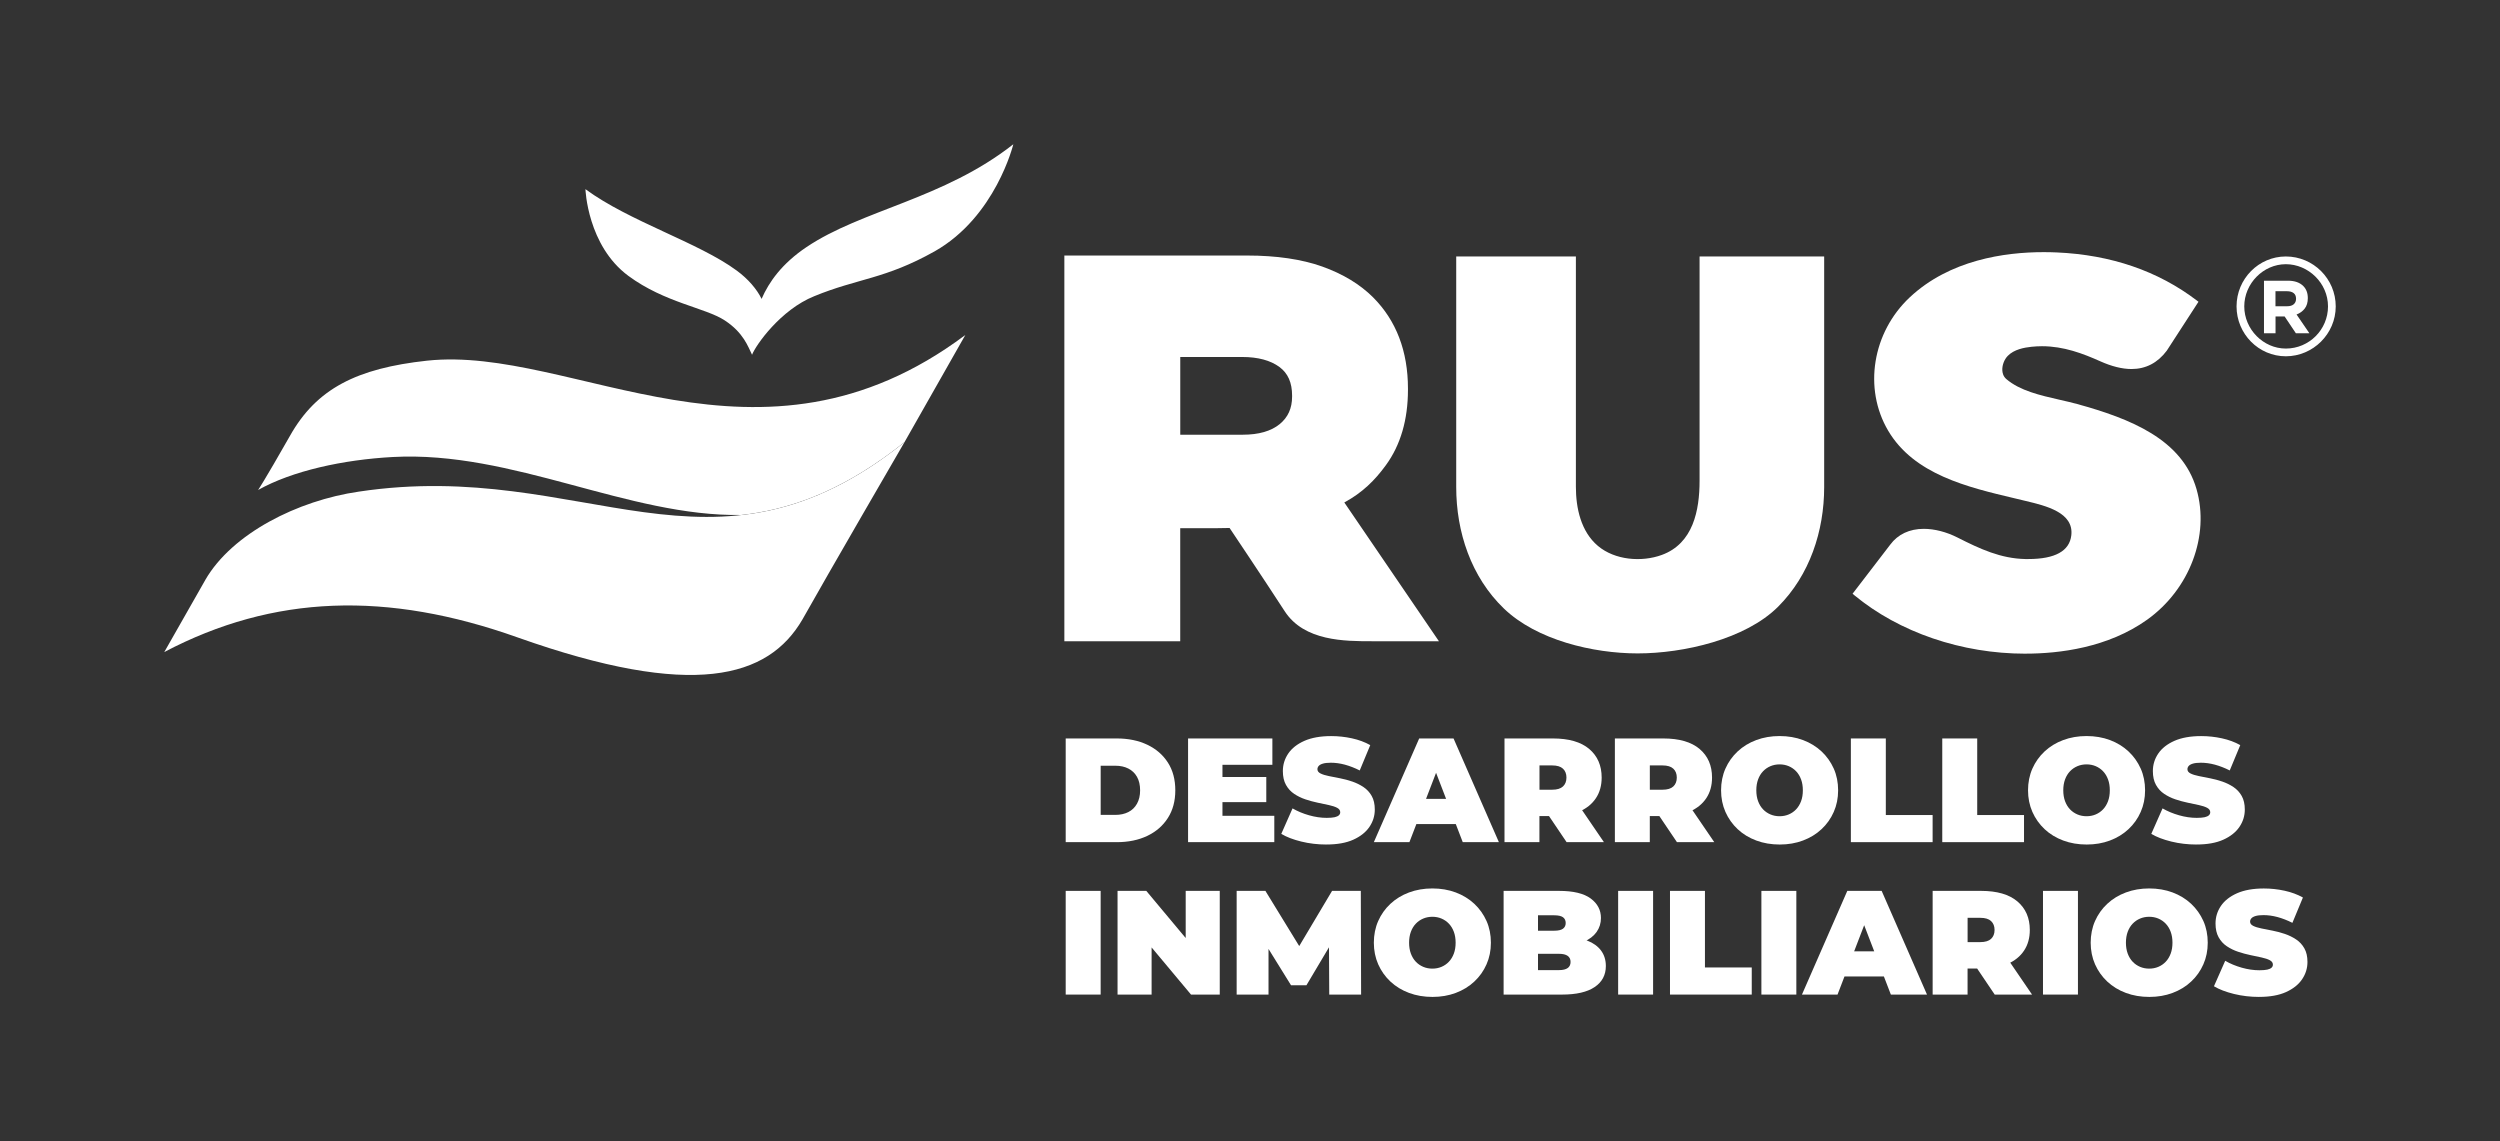
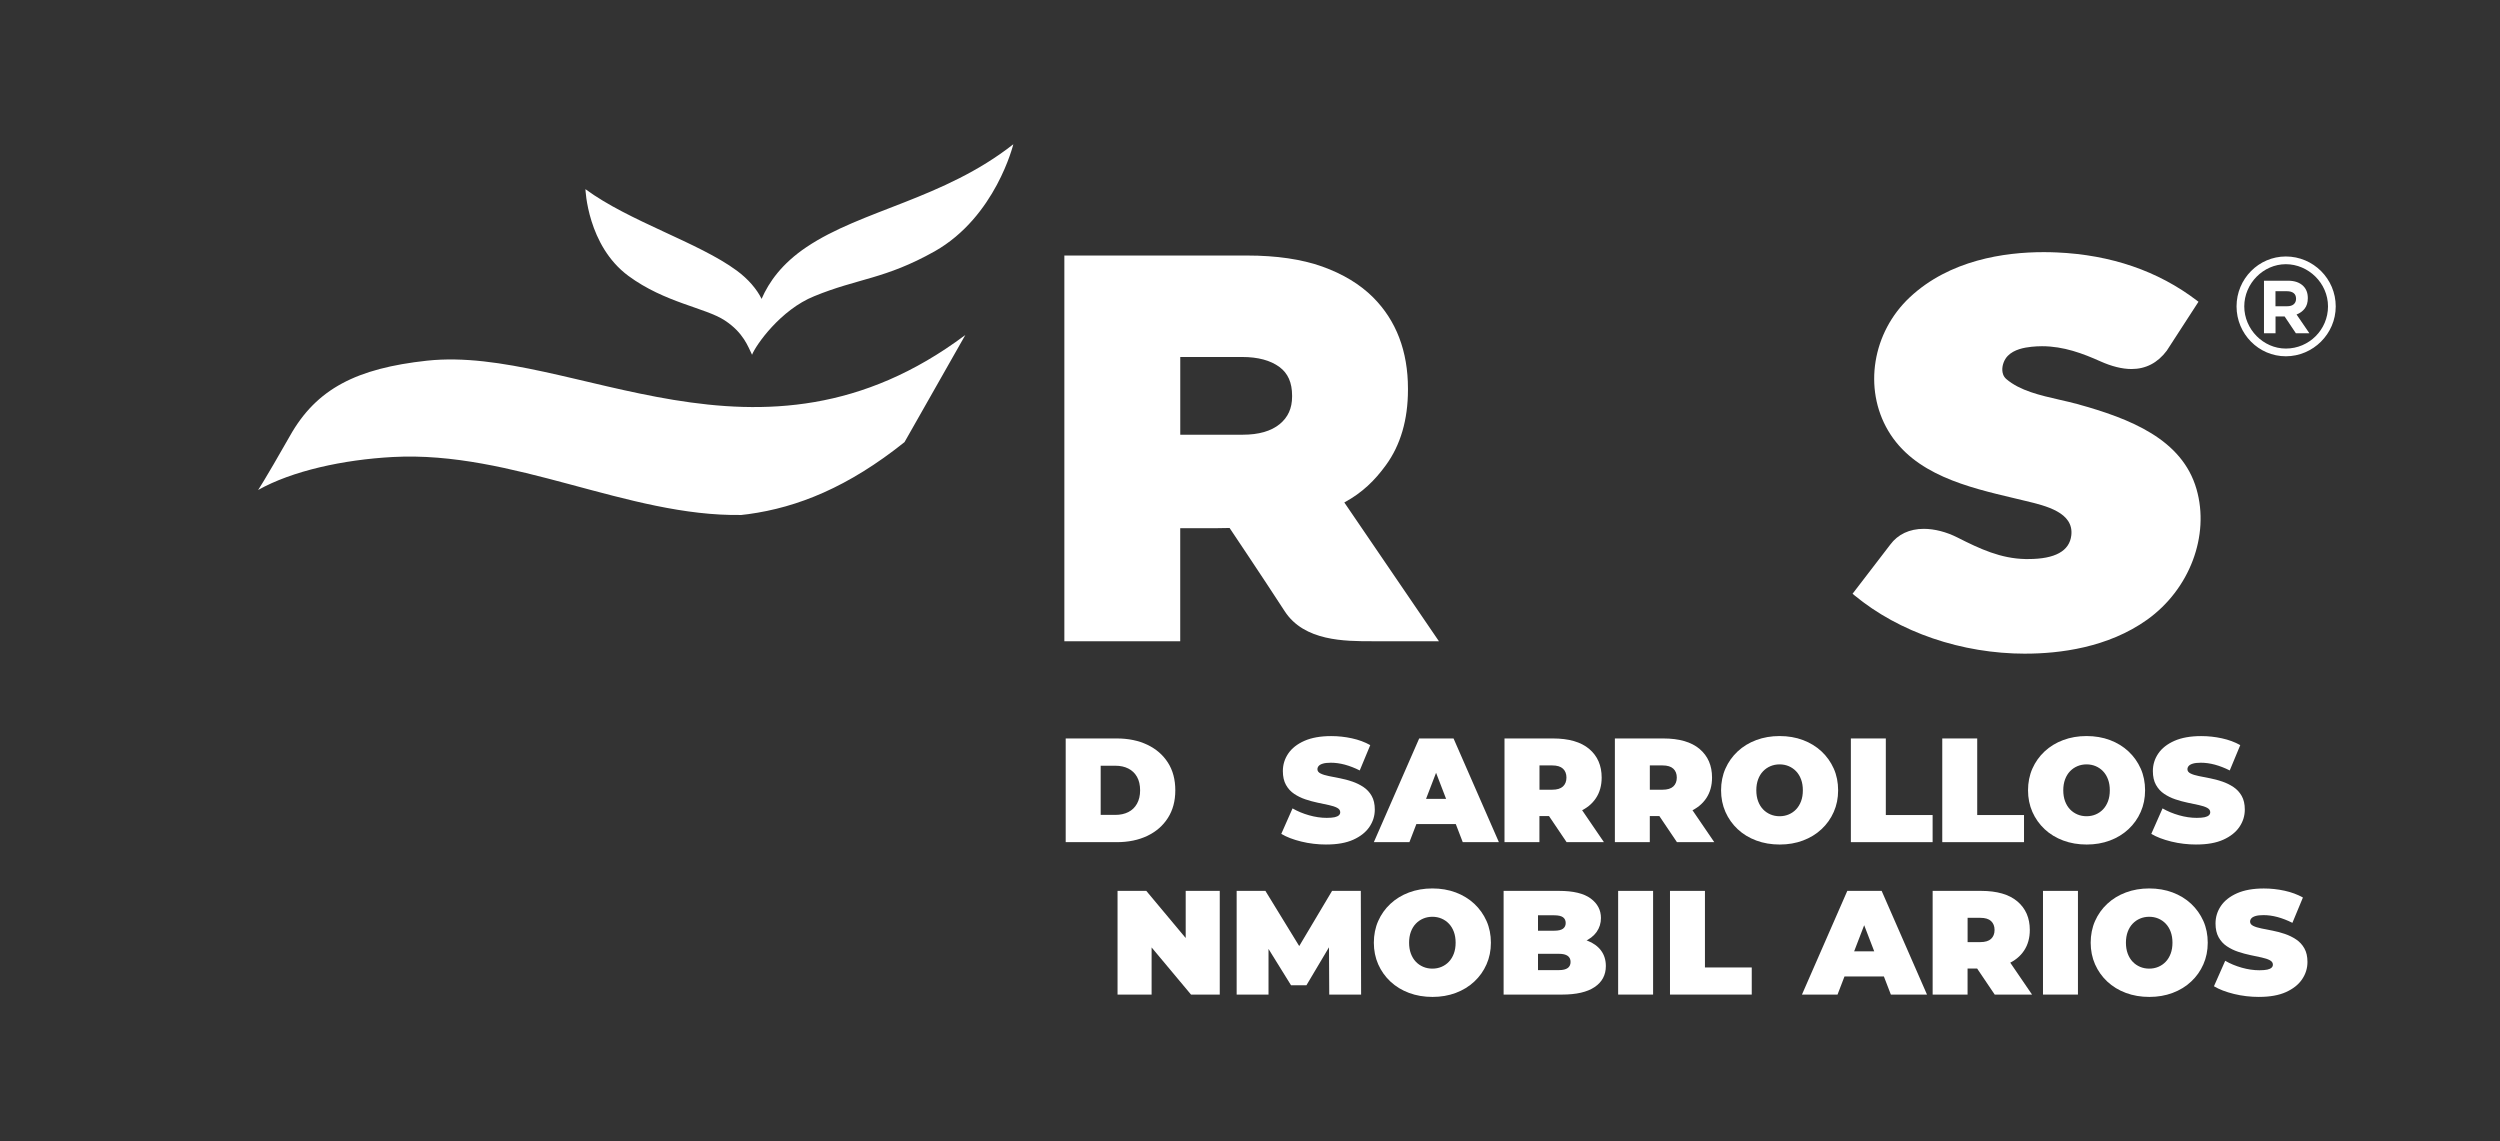
<svg xmlns="http://www.w3.org/2000/svg" id="Capa_1" viewBox="0 0 841.89 384.3">
  <rect x="0" y="0" width="841.89" height="384.3" fill="#333333" stroke="none" />
  <defs>
    <style>.cls-1{fill:#fff;}</style>
  </defs>
-   <path class="cls-1" d="M551.52,220.04c-15.06,0-34.03-4.49-45.07-15.11-11.06-10.64-16.06-25.79-16.06-40.9v-77.66h40.3v77.55c0,7.17,1.69,15.09,7.42,19.92,5.7,4.8,14.7,5.54,21.54,3.03,10.53-3.86,12.69-14.99,12.69-24.96v-75.54h41.96v77.66c0,14.82-4.87,29.64-15.49,40.26-11.03,11.03-31.97,15.75-47.3,15.75" />
  <path class="cls-1" d="M682.07,220.13c-21.47,0-42.47-7.17-57.61-19.68l-.6-.5,12.69-16.54c2.58-3.48,6.49-5.32,11.3-5.32,3.6,0,7.64,1.04,11.38,2.94,7.59,3.85,14.54,7.06,22.79,7.23h1.02c9.02,0,13.89-2.69,14.49-8.01.87-7.66-8.52-9.91-15.37-11.55l-3.67-.88c-15.91-3.76-33.94-8.03-42.65-22.8-8.38-14.21-5.31-33.09,7.29-44.9,13.41-12.57,31.92-15.21,45.09-15.21,1.49,0,2.96.03,4.43.1,18.23.8,34.08,6.24,47.11,16.16l.59.45-10.69,16.49c-3.08,4.1-7.06,6.16-11.87,6.16-3.11,0-6.63-.87-10.48-2.59-5.9-2.64-12.36-5.09-19.65-5.09-1.18,0-2.37.07-3.55.19-2.4.26-5.83.85-7.98,3.06-1.2,1.23-1.92,3.14-1.84,4.85.04.86.3,2.06,1.35,2.96,4.59,3.93,11.4,5.48,17.98,6.98,2.02.46,3.98.91,5.82,1.41,18.05,4.97,35.41,11.88,40.25,28.68,4.51,15.66-2.32,33.73-16.6,43.95-13.22,9.46-29.6,11.45-41.01,11.45" />
  <path class="cls-1" d="M769.77,117.38c-7.6,0-14-6.5-14-14.2s6.4-14.21,14-14.21,14.2,6.38,14.2,14.21-6.36,14.2-14.2,14.2M769.77,86.37c-9.15,0-16.6,7.54-16.6,16.81s7.45,16.8,16.6,16.8,16.8-7.53,16.8-16.8-7.53-16.81-16.8-16.81" />
  <path class="cls-1" d="M770.23,103.13c.96,0,1.7-.23,2.21-.68.51-.45.77-1.06.77-1.81v-.05c0-.84-.27-1.47-.81-1.89-.54-.42-1.29-.63-2.25-.63h-3.87v5.06h3.94ZM762.4,94.53h8.09c2.24,0,3.96.6,5.16,1.8,1.01,1.01,1.52,2.36,1.52,4.04v.05c0,1.43-.35,2.6-1.05,3.5-.7.9-1.61,1.56-2.74,1.99l4.32,6.32h-4.55l-3.79-5.66h-3.06v5.66h-3.89v-17.7Z" />
  <path class="cls-1" d="M397.46,146.38v-26.16h20.89c5.26,0,9.47,1.13,12.5,3.36,2.87,2.11,4.27,5.26,4.27,9.63v.36c0,3.92-1.37,6.95-4.17,9.25-2.89,2.37-7.07,3.57-12.41,3.57h-21.07ZM452.72,169.2c6.12-3.33,10.27-7.44,14.01-12.58,4.91-6.74,7.41-15.28,7.41-25.38v-.36c0-12.61-3.95-22.95-11.75-30.75-4.39-4.39-10.15-7.88-17.12-10.37-6.91-2.46-15.42-3.71-25.31-3.71h-61.53v129.89h39.02v-38.07h12.23c1.52,0,2.97-.03,4.4-.07l.04.07s10.81,16.1,18.51,27.96c6.56,10.11,20.21,10.11,29.54,10.11h22.4s-23.24-34.04-31.86-46.73" />
  <path class="cls-1" d="M271.59,83.21c-8.27,5.56-12.66,11.76-15.12,17.45-1.55-3.23-4.52-6.72-8.4-9.56-12.79-9.43-36.19-16.54-50.92-27.4,0,0,.65,19,14.47,29.21,12.28,9.05,25.97,10.73,32.44,14.99,6.33,4.13,7.88,8.92,9.17,11.5v.13c1.29-3.36,9.69-15.25,20.94-19.77,14.73-6.07,23.78-5.69,40.58-15.12,20.55-11.63,26.49-36.06,26.49-36.06-23.52,18.48-51.05,22.1-69.66,34.64" />
-   <path class="cls-1" d="M69.15,195.28l-13.83,24.3c36.83-19.38,75.08-20.55,119.02-4.91,59.06,20.94,84.39,13.7,95.89-6.07,7.88-14.09,34.37-59.71,34.37-59.71-65.26,52.21-107.39,5.17-183.77,16.67-20.55,2.97-42.65,14.08-51.69,29.72" />
  <path class="cls-1" d="M249.72,173.41c.78-.08,1.57-.18,2.35-.28,16.49-2.27,33.53-9.04,52.53-24.24l20.49-36.09c-69.53,52.08-131.95,3.36-181.31,8.66-23.65,2.58-37.22,9.43-46.14,25.33-9.05,15.9-10.73,18.22-10.73,18.22,11.5-6.46,28.69-10.21,45.36-11.11,40.45-2.19,79.19,20.16,117.44,19.52" />
  <path class="cls-1" d="M358.88,283.6v-34.92h17.21c3.89,0,7.32.71,10.28,2.12,2.96,1.41,5.27,3.42,6.93,6.01,1.66,2.59,2.49,5.7,2.49,9.33s-.83,6.69-2.49,9.3c-1.66,2.61-3.97,4.62-6.93,6.04-2.96,1.41-6.39,2.12-10.28,2.12h-17.21ZM370.66,274.42h4.94c1.66,0,3.12-.32,4.37-.95s2.22-1.57,2.92-2.82,1.05-2.75,1.05-4.51-.35-3.31-1.05-4.54c-.7-1.23-1.67-2.16-2.92-2.79-1.25-.63-2.7-.95-4.37-.95h-4.94v16.56Z" />
-   <path class="cls-1" d="M400.09,283.6v-34.92h28.39v8.88h-16.81v17.16h17.46v8.88h-29.03ZM410.87,270.13v-8.48h15.56v8.48h-15.56Z" />
  <path class="cls-1" d="M446.69,284.4c-2.93,0-5.75-.33-8.48-1-2.73-.67-4.97-1.53-6.73-2.59l3.79-8.58c1.66.97,3.52,1.74,5.56,2.32,2.04.58,4.03.87,5.96.87,1.13,0,2.02-.08,2.67-.22.65-.15,1.12-.37,1.42-.65.3-.28.45-.62.45-1.02,0-.63-.35-1.13-1.05-1.5-.7-.37-1.62-.67-2.77-.92s-2.4-.52-3.77-.8c-1.36-.28-2.74-.66-4.12-1.12-1.38-.46-2.64-1.08-3.79-1.85-1.15-.76-2.07-1.77-2.77-3.02-.7-1.25-1.05-2.8-1.05-4.66,0-2.16.61-4.13,1.82-5.91,1.21-1.78,3.03-3.2,5.44-4.27,2.41-1.06,5.41-1.6,9-1.6,2.36,0,4.69.25,6.98.75s4.36,1.26,6.19,2.29l-3.54,8.53c-1.73-.87-3.4-1.51-5.01-1.95-1.61-.43-3.18-.65-4.71-.65-1.13,0-2.03.1-2.69.3-.67.2-1.14.47-1.42.8-.28.33-.42.7-.42,1.1,0,.6.35,1.07,1.05,1.42.7.35,1.62.64,2.77.87s2.41.48,3.79.75c1.38.27,2.75.63,4.12,1.1,1.36.47,2.62,1.08,3.77,1.85,1.15.77,2.07,1.76,2.77,2.99.7,1.23,1.05,2.76,1.05,4.59,0,2.13-.61,4.08-1.82,5.86s-3.02,3.21-5.41,4.29-5.41,1.62-9.03,1.62Z" />
  <path class="cls-1" d="M462.65,283.6l15.27-34.92h11.57l15.27,34.92h-12.17l-11.28-29.33h4.59l-11.27,29.33h-11.97ZM471.73,277.51l2.99-8.48h16.06l2.99,8.48h-22.05Z" />
  <path class="cls-1" d="M506.65,283.6v-34.92h16.31c5.35,0,9.43,1.18,12.22,3.54,2.79,2.36,4.19,5.57,4.19,9.63,0,2.69-.65,5.01-1.95,6.96-1.3,1.95-3.14,3.43-5.51,4.46-2.38,1.03-5.2,1.55-8.46,1.55h-10.28l5.24-4.84v13.62h-11.77ZM518.43,271.28l-5.24-5.34h9.53c1.63,0,2.84-.37,3.62-1.1s1.17-1.73,1.17-2.99-.39-2.26-1.17-2.99-1.99-1.1-3.62-1.1h-9.53l5.24-5.34v18.86ZM527.56,283.6l-8.58-12.72h12.47l8.68,12.72h-12.57Z" />
  <path class="cls-1" d="M543.82,283.6v-34.92h16.31c5.35,0,9.43,1.18,12.22,3.54,2.79,2.36,4.19,5.57,4.19,9.63,0,2.69-.65,5.01-1.95,6.96-1.3,1.95-3.14,3.43-5.51,4.46-2.38,1.03-5.2,1.55-8.46,1.55h-10.28l5.24-4.84v13.62h-11.77ZM555.59,271.28l-5.24-5.34h9.53c1.63,0,2.84-.37,3.62-1.1s1.17-1.73,1.17-2.99-.39-2.26-1.17-2.99-1.99-1.1-3.62-1.1h-9.53l5.24-5.34v18.86ZM564.72,283.6l-8.58-12.72h12.47l8.68,12.72h-12.57Z" />
  <path class="cls-1" d="M599.34,284.4c-2.86,0-5.5-.45-7.91-1.35-2.41-.9-4.5-2.17-6.26-3.82s-3.13-3.58-4.12-5.81c-.98-2.23-1.47-4.66-1.47-7.28s.49-5.1,1.47-7.31c.98-2.21,2.35-4.14,4.12-5.79s3.85-2.92,6.26-3.82,5.03-1.35,7.86-1.35,5.49.45,7.88,1.35,4.47,2.17,6.24,3.82c1.76,1.65,3.13,3.58,4.12,5.79.98,2.21,1.47,4.65,1.47,7.31s-.49,5.06-1.47,7.28c-.98,2.23-2.35,4.17-4.12,5.81-1.76,1.65-3.84,2.92-6.24,3.82-2.39.9-5.01,1.35-7.83,1.35ZM599.29,274.87c1.1,0,2.12-.2,3.07-.6s1.78-.97,2.49-1.72c.71-.75,1.27-1.66,1.67-2.74.4-1.08.6-2.3.6-3.67s-.2-2.59-.6-3.67c-.4-1.08-.96-2-1.67-2.74-.71-.75-1.55-1.32-2.49-1.72s-1.97-.6-3.07-.6-2.12.2-3.07.6c-.95.4-1.78.97-2.5,1.72-.72.75-1.27,1.66-1.67,2.74-.4,1.08-.6,2.3-.6,3.67s.2,2.59.6,3.67c.4,1.08.96,2,1.67,2.74.71.75,1.55,1.32,2.5,1.72.95.4,1.97.6,3.07.6Z" />
  <path class="cls-1" d="M623.29,283.6v-34.92h11.77v25.79h15.76v9.13h-27.54Z" />
  <path class="cls-1" d="M654.07,283.6v-34.92h11.77v25.79h15.76v9.13h-27.54Z" />
  <path class="cls-1" d="M702.71,284.4c-2.86,0-5.5-.45-7.91-1.35-2.41-.9-4.5-2.17-6.26-3.82s-3.13-3.58-4.12-5.81c-.98-2.23-1.47-4.66-1.47-7.28s.49-5.1,1.47-7.31c.98-2.21,2.35-4.14,4.12-5.79s3.85-2.92,6.26-3.82,5.03-1.35,7.86-1.35,5.49.45,7.88,1.35,4.47,2.17,6.24,3.82c1.76,1.65,3.13,3.58,4.12,5.79.98,2.21,1.47,4.65,1.47,7.31s-.49,5.06-1.47,7.28c-.98,2.23-2.35,4.17-4.12,5.81-1.76,1.65-3.84,2.92-6.24,3.82-2.39.9-5.01,1.35-7.83,1.35ZM702.66,274.87c1.1,0,2.12-.2,3.07-.6s1.78-.97,2.49-1.72c.71-.75,1.27-1.66,1.67-2.74.4-1.08.6-2.3.6-3.67s-.2-2.59-.6-3.67c-.4-1.08-.96-2-1.67-2.74-.71-.75-1.55-1.32-2.49-1.72s-1.97-.6-3.07-.6-2.12.2-3.07.6c-.95.4-1.78.97-2.5,1.72-.72.75-1.27,1.66-1.67,2.74-.4,1.08-.6,2.3-.6,3.67s.2,2.59.6,3.67c.4,1.08.96,2,1.67,2.74.71.75,1.55,1.32,2.5,1.72.95.4,1.97.6,3.07.6Z" />
  <path class="cls-1" d="M739.68,284.4c-2.93,0-5.75-.33-8.48-1-2.73-.67-4.97-1.53-6.74-2.59l3.79-8.58c1.66.97,3.52,1.74,5.56,2.32,2.04.58,4.03.87,5.96.87,1.13,0,2.02-.08,2.67-.22.65-.15,1.12-.37,1.42-.65.3-.28.45-.62.45-1.02,0-.63-.35-1.13-1.05-1.5-.7-.37-1.62-.67-2.77-.92s-2.4-.52-3.77-.8c-1.36-.28-2.74-.66-4.12-1.12-1.38-.46-2.64-1.08-3.79-1.85-1.15-.76-2.07-1.77-2.77-3.02-.7-1.25-1.05-2.8-1.05-4.66,0-2.16.61-4.13,1.82-5.91,1.21-1.78,3.03-3.2,5.44-4.27,2.41-1.06,5.41-1.6,9-1.6,2.36,0,4.69.25,6.98.75s4.36,1.26,6.19,2.29l-3.54,8.53c-1.73-.87-3.4-1.51-5.01-1.95-1.61-.43-3.18-.65-4.71-.65-1.13,0-2.03.1-2.69.3-.67.2-1.14.47-1.42.8-.28.33-.42.7-.42,1.1,0,.6.35,1.07,1.05,1.42.7.35,1.62.64,2.77.87s2.41.48,3.79.75c1.38.27,2.75.63,4.12,1.1,1.36.47,2.62,1.08,3.77,1.85,1.15.77,2.07,1.76,2.77,2.99.7,1.23,1.05,2.76,1.05,4.59,0,2.13-.61,4.08-1.82,5.86s-3.02,3.21-5.41,4.29-5.41,1.62-9.03,1.62Z" />
-   <path class="cls-1" d="M358.88,334.93v-34.92h11.77v34.92h-11.77Z" />
  <path class="cls-1" d="M376.34,334.93v-34.92h9.68l17.76,21.25h-4.49v-21.25h11.47v34.92h-9.68l-17.76-21.25h4.49v21.25h-11.47Z" />
  <path class="cls-1" d="M416.45,334.93v-34.92h9.68l13.97,22.8h-5.09l13.57-22.8h9.68l.1,34.92h-10.73l-.1-18.76h1.7l-9.28,15.62h-5.19l-9.68-15.62h2.1v18.76h-10.73Z" />
  <path class="cls-1" d="M482.41,335.72c-2.86,0-5.5-.45-7.91-1.35-2.41-.9-4.5-2.17-6.26-3.82s-3.13-3.58-4.12-5.81c-.98-2.23-1.47-4.66-1.47-7.28s.49-5.1,1.47-7.31c.98-2.21,2.35-4.14,4.12-5.79s3.85-2.92,6.26-3.82,5.03-1.35,7.86-1.35,5.49.45,7.88,1.35,4.47,2.17,6.24,3.82c1.76,1.65,3.13,3.58,4.12,5.79.98,2.21,1.47,4.65,1.47,7.31s-.49,5.06-1.47,7.28c-.98,2.23-2.35,4.17-4.12,5.81-1.76,1.65-3.84,2.92-6.24,3.82-2.39.9-5.01,1.35-7.83,1.35ZM482.36,326.19c1.1,0,2.12-.2,3.07-.6s1.78-.97,2.49-1.72c.71-.75,1.27-1.66,1.67-2.74.4-1.08.6-2.3.6-3.67s-.2-2.59-.6-3.67c-.4-1.08-.96-2-1.67-2.74-.71-.75-1.55-1.32-2.49-1.72s-1.97-.6-3.07-.6-2.12.2-3.07.6c-.95.4-1.78.97-2.5,1.72-.72.75-1.27,1.66-1.67,2.74-.4,1.08-.6,2.3-.6,3.67s.2,2.59.6,3.67c.4,1.08.96,2,1.67,2.74.71.75,1.55,1.32,2.5,1.72.95.4,1.97.6,3.07.6Z" />
  <path class="cls-1" d="M506.35,334.93v-34.92h18.66c4.82,0,8.38.86,10.68,2.57s3.44,3.9,3.44,6.56c0,1.76-.49,3.33-1.47,4.71-.98,1.38-2.4,2.47-4.27,3.27-1.86.8-4.16,1.2-6.88,1.2l1-2.69c2.73,0,5.08.38,7.06,1.15,1.98.77,3.51,1.87,4.59,3.32,1.08,1.45,1.62,3.19,1.62,5.21,0,3.03-1.26,5.39-3.77,7.08-2.51,1.7-6.18,2.54-11,2.54h-19.66ZM517.93,326.69h7.08c1.3,0,2.27-.23,2.92-.7.65-.47.97-1.15.97-2.05s-.32-1.58-.97-2.04c-.65-.47-1.62-.7-2.92-.7h-7.88v-7.78h6.29c1.33,0,2.3-.22,2.92-.67.61-.45.92-1.09.92-1.92s-.31-1.51-.92-1.95c-.62-.43-1.59-.65-2.92-.65h-5.49v18.46Z" />
  <path class="cls-1" d="M544.92,334.93v-34.92h11.77v34.92h-11.77Z" />
  <path class="cls-1" d="M562.38,334.93v-34.92h11.77v25.79h15.76v9.13h-27.54Z" />
-   <path class="cls-1" d="M593.16,334.93v-34.92h11.77v34.92h-11.77Z" />
  <path class="cls-1" d="M606.82,334.93l15.27-34.92h11.57l15.27,34.92h-12.17l-11.28-29.33h4.59l-11.27,29.33h-11.97ZM615.9,328.84l2.99-8.48h16.06l2.99,8.48h-22.05Z" />
  <path class="cls-1" d="M650.83,334.93v-34.92h16.31c5.35,0,9.43,1.18,12.22,3.54,2.79,2.36,4.19,5.57,4.19,9.63,0,2.69-.65,5.01-1.95,6.96-1.3,1.95-3.14,3.43-5.51,4.46-2.38,1.03-5.2,1.55-8.46,1.55h-10.28l5.24-4.84v13.62h-11.77ZM662.6,322.6l-5.24-5.34h9.53c1.63,0,2.84-.37,3.62-1.1s1.17-1.73,1.17-2.99-.39-2.26-1.17-2.99-1.99-1.1-3.62-1.1h-9.53l5.24-5.34v18.86ZM671.73,334.93l-8.58-12.72h12.47l8.68,12.72h-12.57Z" />
  <path class="cls-1" d="M687.99,334.93v-34.92h11.77v34.92h-11.77Z" />
  <path class="cls-1" d="M723.81,335.72c-2.86,0-5.5-.45-7.91-1.35-2.41-.9-4.5-2.17-6.26-3.82s-3.13-3.58-4.12-5.81c-.98-2.23-1.47-4.66-1.47-7.28s.49-5.1,1.47-7.31c.98-2.21,2.35-4.14,4.12-5.79s3.85-2.92,6.26-3.82,5.03-1.35,7.86-1.35,5.49.45,7.88,1.35,4.47,2.17,6.24,3.82c1.76,1.65,3.13,3.58,4.12,5.79.98,2.21,1.47,4.65,1.47,7.31s-.49,5.06-1.47,7.28c-.98,2.23-2.35,4.17-4.12,5.81-1.76,1.65-3.84,2.92-6.24,3.82-2.39.9-5.01,1.35-7.83,1.35ZM723.76,326.19c1.1,0,2.12-.2,3.07-.6s1.78-.97,2.49-1.72c.71-.75,1.27-1.66,1.67-2.74.4-1.08.6-2.3.6-3.67s-.2-2.59-.6-3.67c-.4-1.08-.96-2-1.67-2.74-.71-.75-1.55-1.32-2.49-1.72s-1.97-.6-3.07-.6-2.12.2-3.07.6c-.95.4-1.78.97-2.5,1.72-.72.75-1.27,1.66-1.67,2.74-.4,1.08-.6,2.3-.6,3.67s.2,2.59.6,3.67c.4,1.08.96,2,1.67,2.74.71.75,1.55,1.32,2.5,1.72.95.4,1.97.6,3.07.6Z" />
  <path class="cls-1" d="M760.78,335.72c-2.93,0-5.75-.33-8.48-1-2.73-.67-4.97-1.53-6.74-2.59l3.79-8.58c1.66.97,3.52,1.74,5.56,2.32,2.04.58,4.03.87,5.96.87,1.13,0,2.02-.08,2.67-.22.65-.15,1.12-.37,1.42-.65.3-.28.45-.62.45-1.02,0-.63-.35-1.13-1.05-1.5-.7-.37-1.62-.67-2.77-.92s-2.4-.52-3.77-.8c-1.36-.28-2.74-.66-4.12-1.12-1.38-.46-2.64-1.08-3.79-1.85-1.15-.76-2.07-1.77-2.77-3.02-.7-1.25-1.05-2.8-1.05-4.66,0-2.16.61-4.13,1.82-5.91,1.21-1.78,3.03-3.2,5.44-4.27,2.41-1.06,5.41-1.6,9-1.6,2.36,0,4.69.25,6.98.75s4.36,1.26,6.19,2.29l-3.54,8.53c-1.73-.87-3.4-1.51-5.01-1.95-1.61-.43-3.18-.65-4.71-.65-1.13,0-2.03.1-2.69.3-.67.2-1.14.47-1.42.8-.28.33-.42.7-.42,1.1,0,.6.35,1.07,1.05,1.42.7.35,1.62.64,2.77.87s2.41.48,3.79.75c1.38.27,2.75.63,4.12,1.1,1.36.47,2.62,1.08,3.77,1.85,1.15.77,2.07,1.76,2.77,2.99.7,1.23,1.05,2.76,1.05,4.59,0,2.13-.61,4.08-1.82,5.86s-3.02,3.21-5.41,4.29-5.41,1.62-9.03,1.62Z" />
</svg>